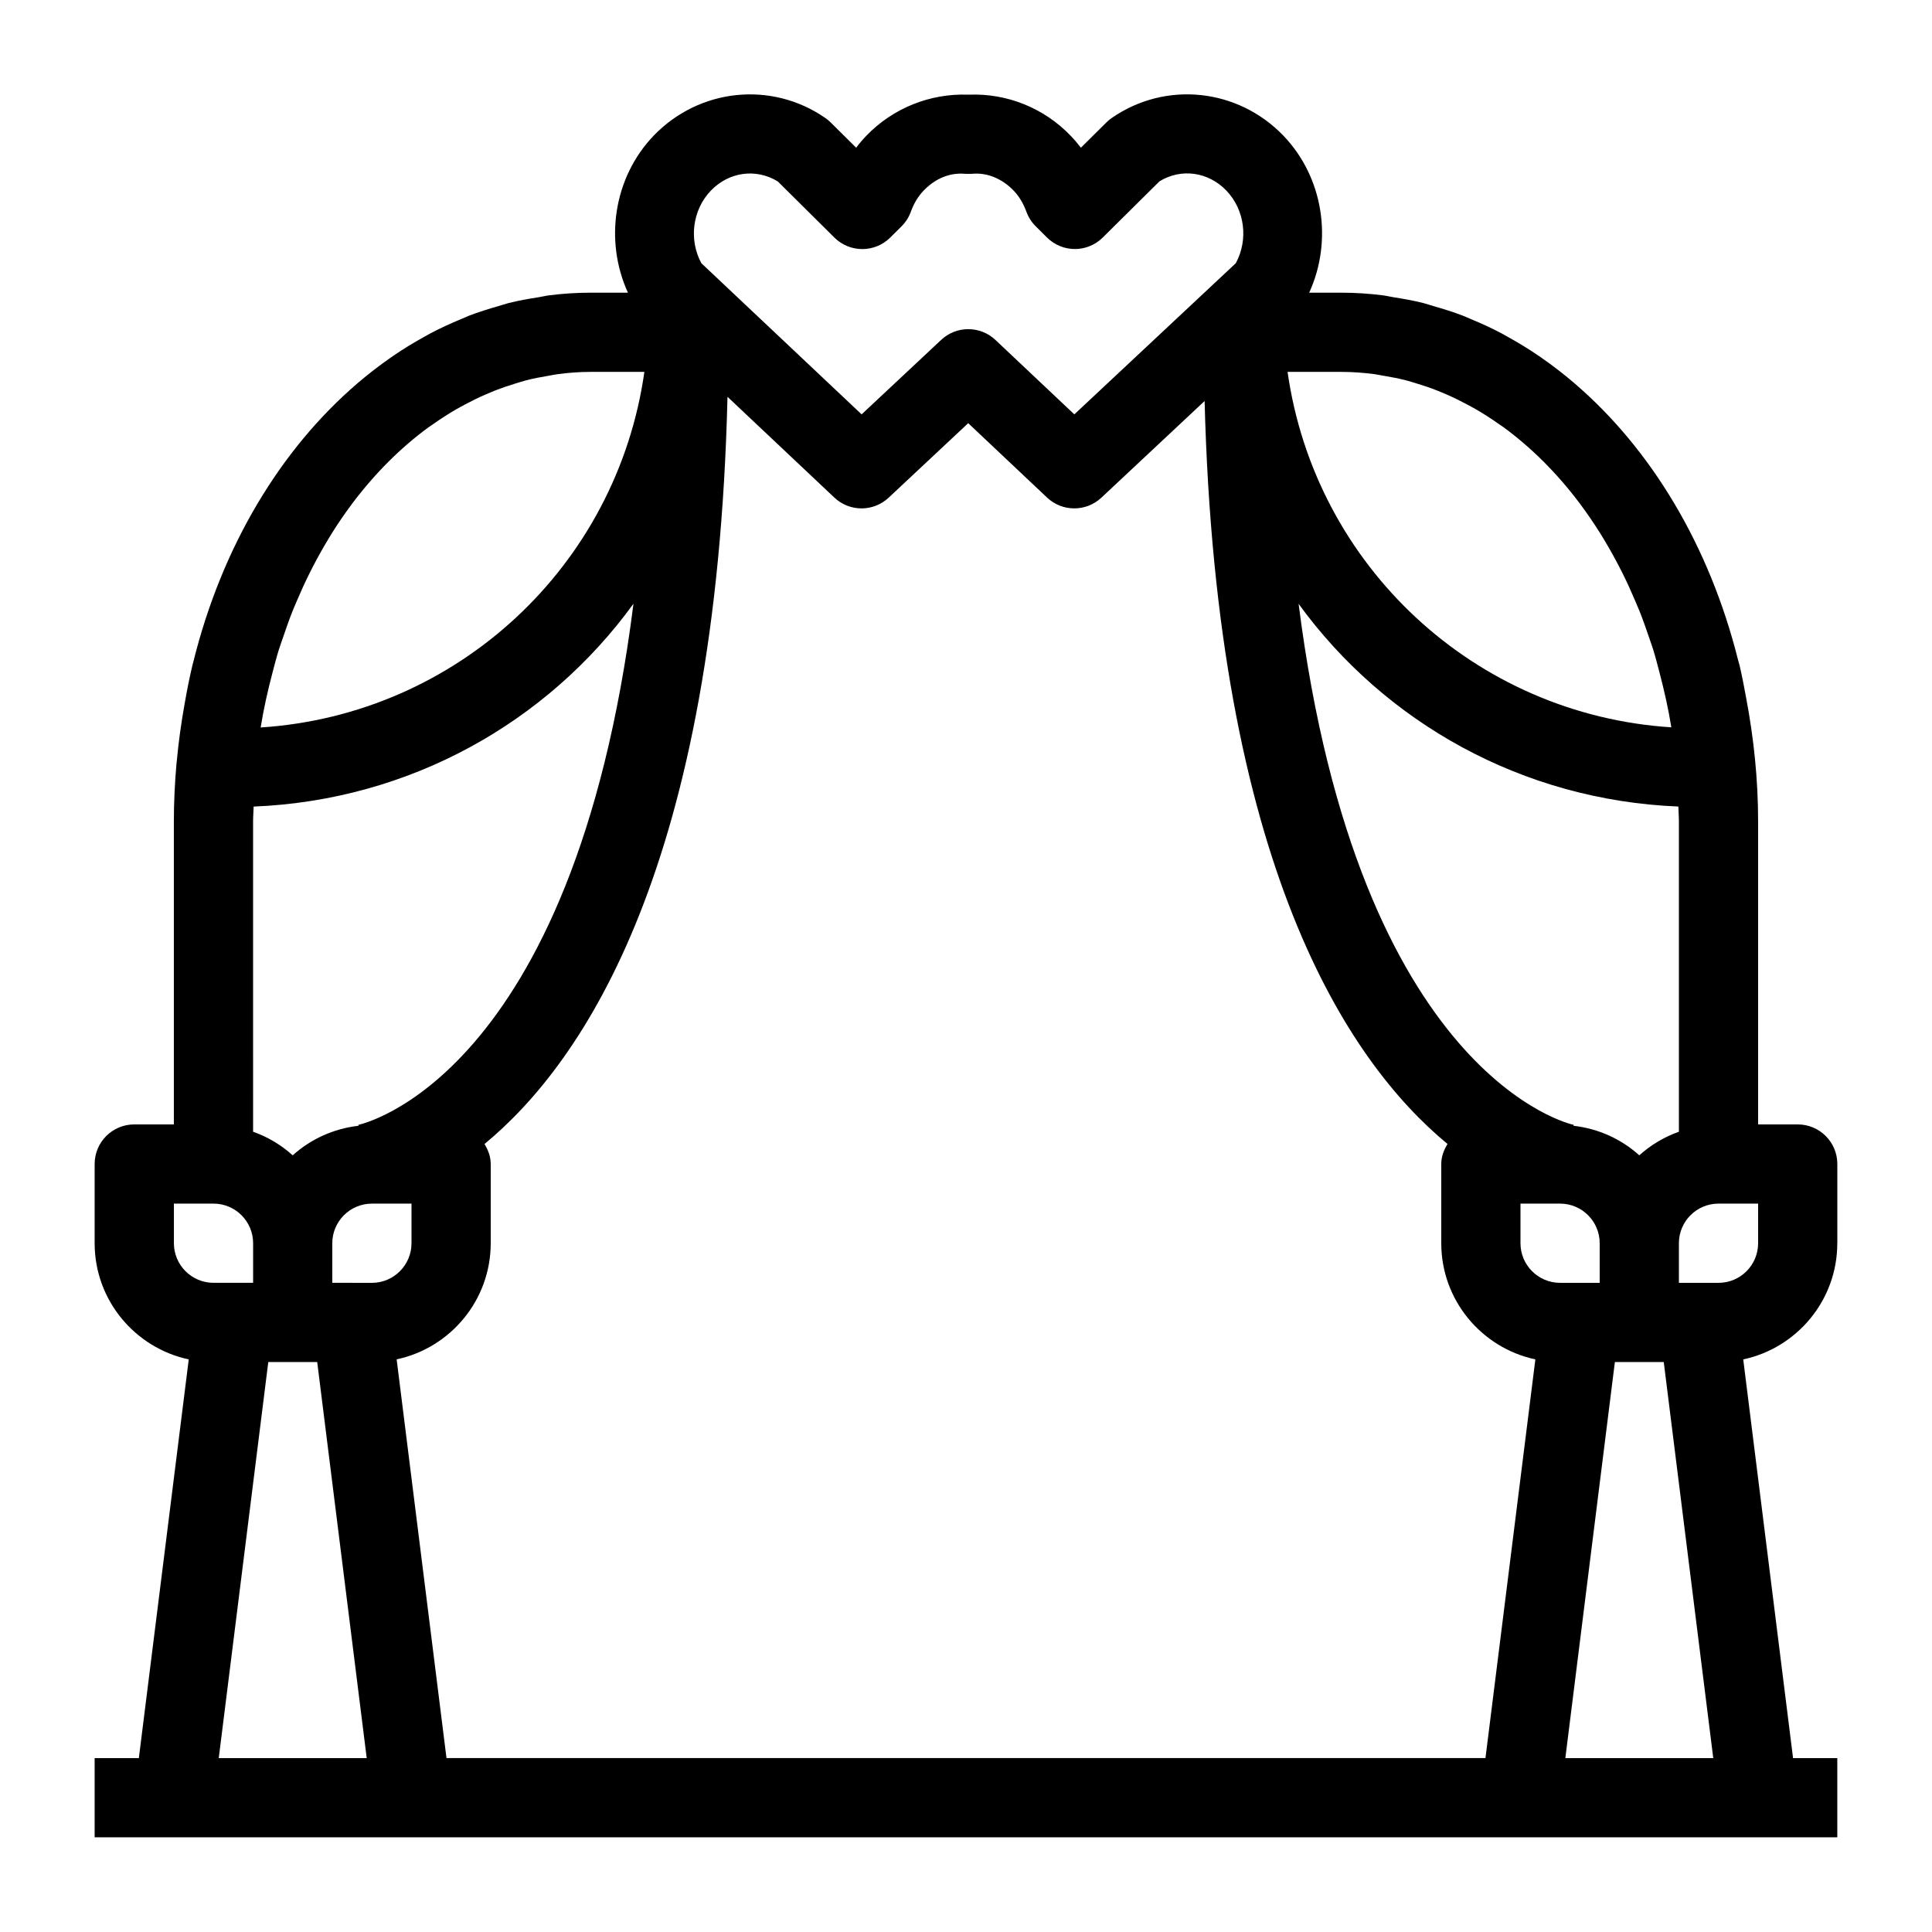
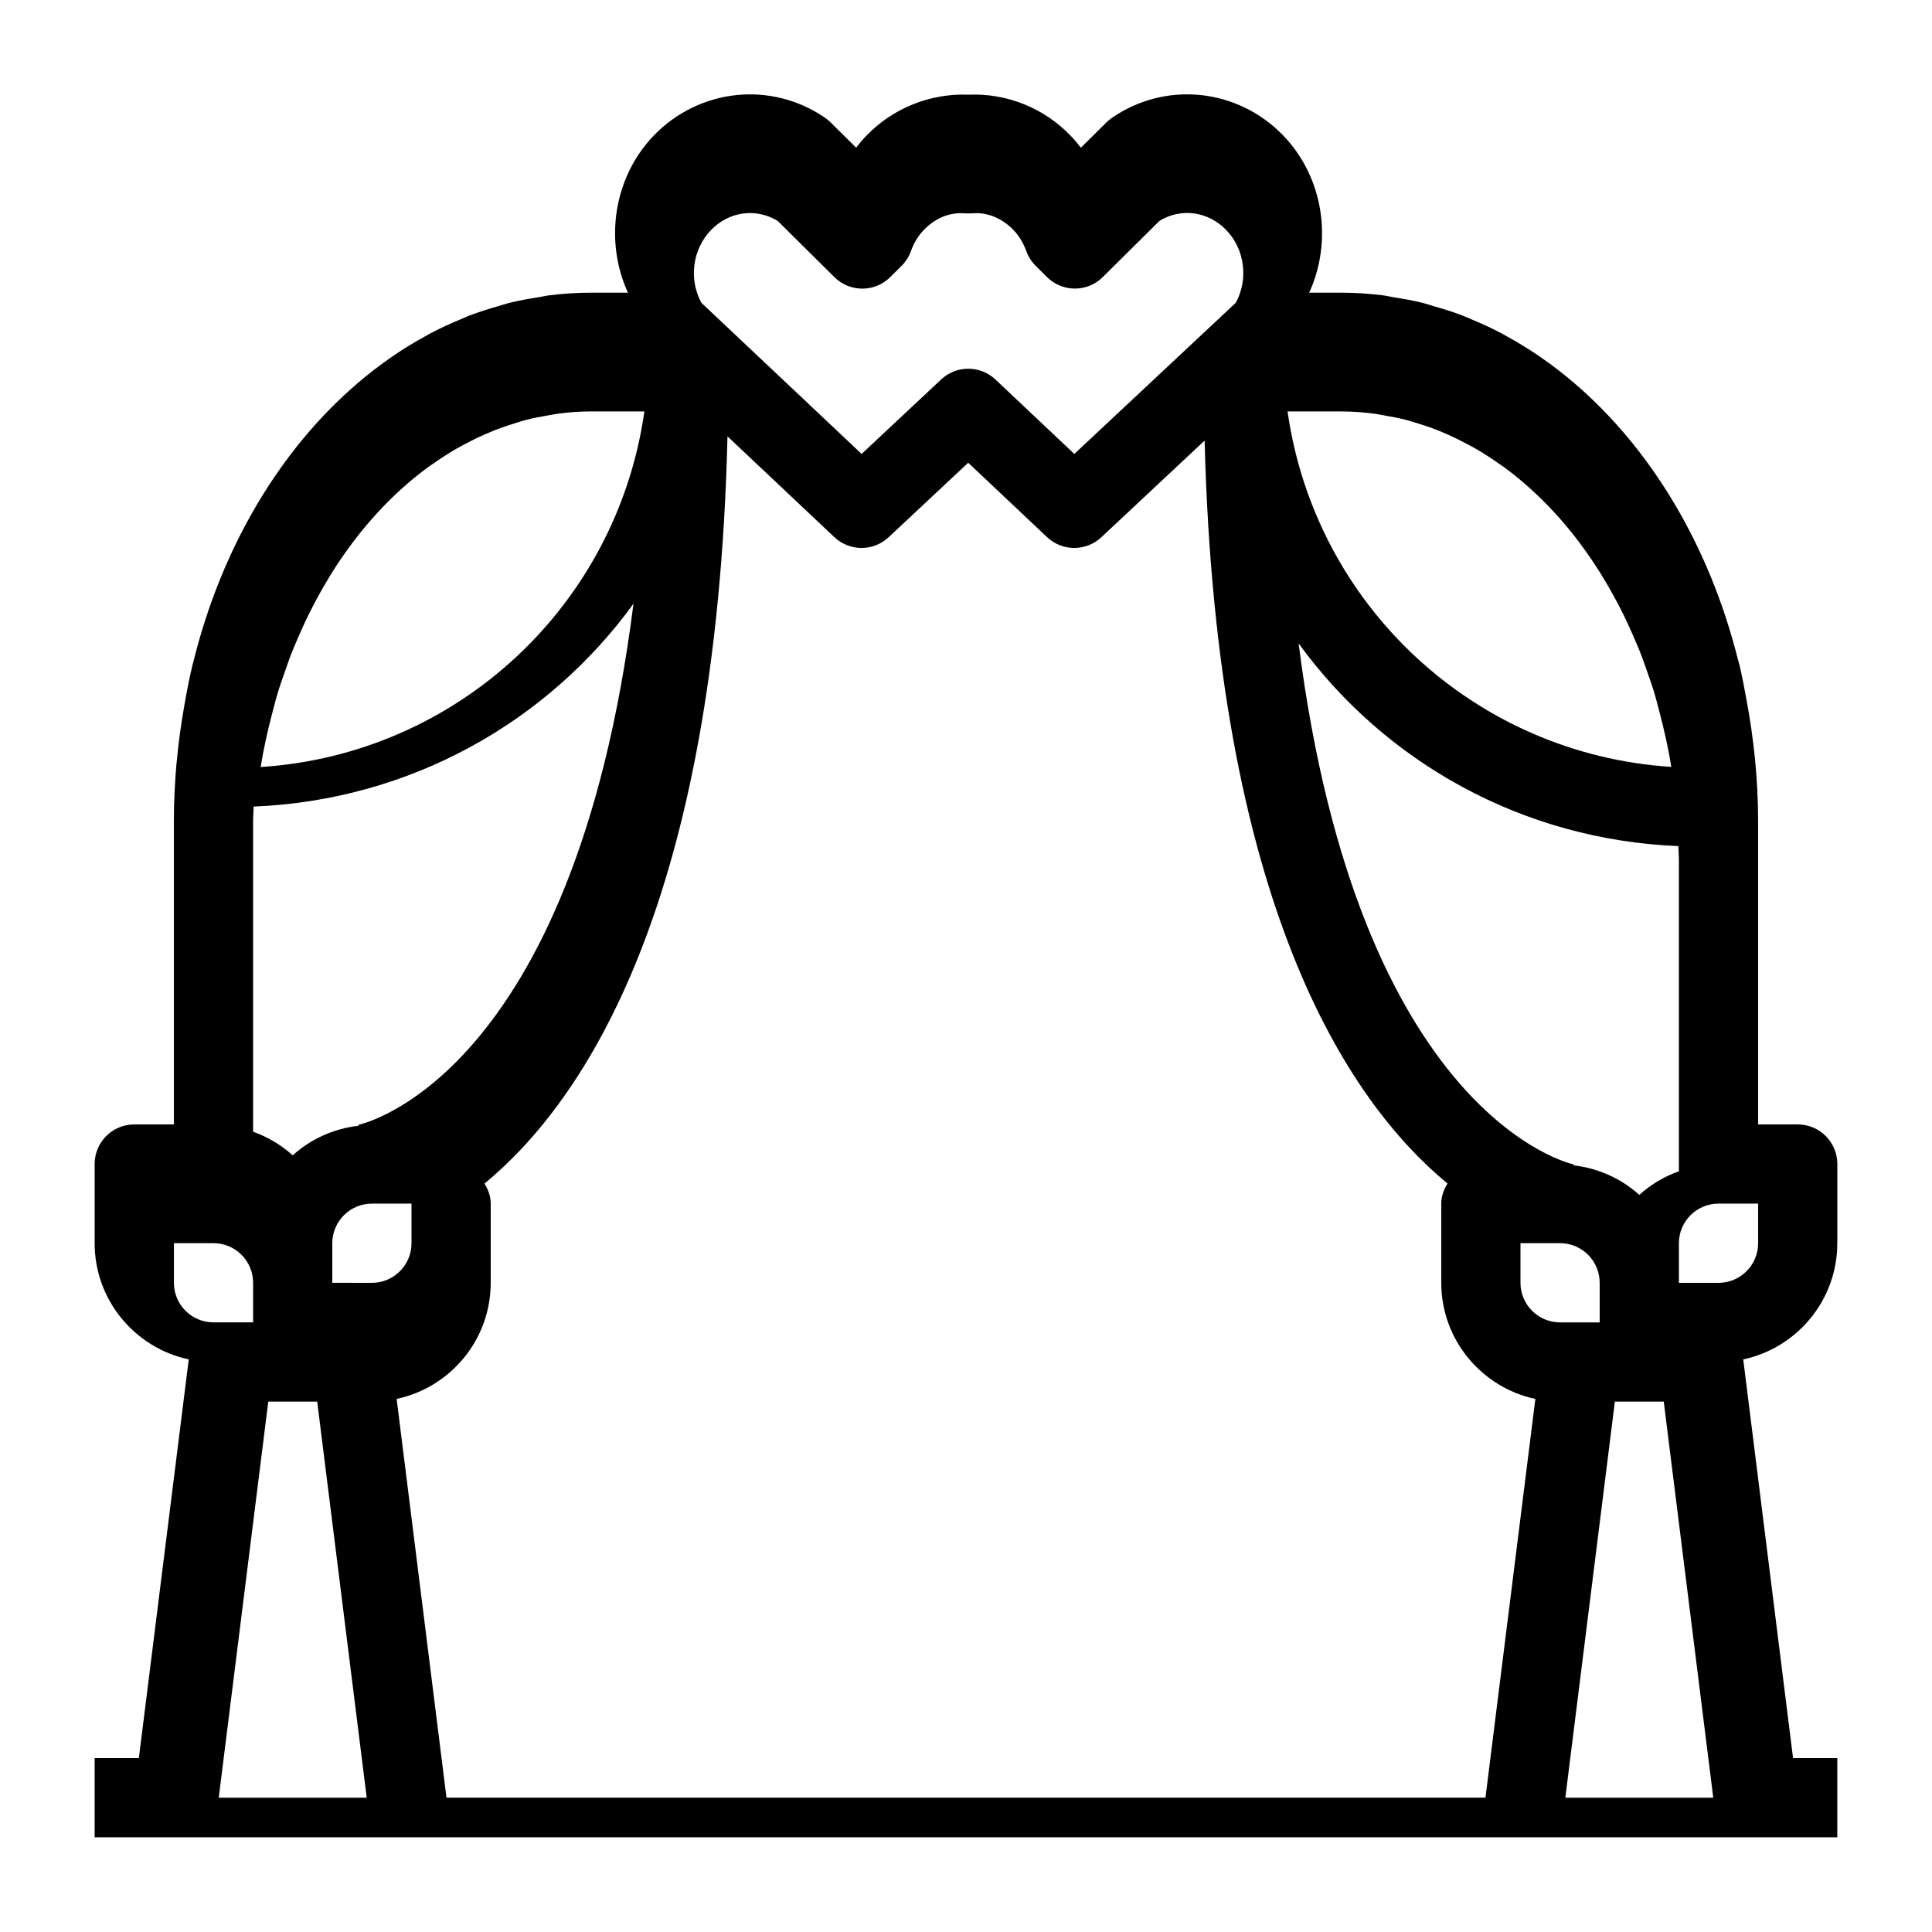
<svg xmlns="http://www.w3.org/2000/svg" fill="#000000" width="800px" height="800px" version="1.1" viewBox="144 144 512 512">
-   <path d="m630.91 473.47v-20.992c0-5.805-4.691-10.496-10.496-10.496h-10.496v-80.262c0-11.242-1.164-22.113-3.137-32.59-0.555-2.992-1.102-5.984-1.805-8.902-0.117-0.461-0.262-0.902-0.379-1.355-7.621-30.398-23.113-55.945-43.305-73.262-0.051-0.051-0.105-0.094-0.168-0.148-2.769-2.363-5.625-4.566-8.566-6.613-0.262-0.188-0.523-0.379-0.797-0.555-2.719-1.848-5.5-3.547-8.344-5.113-0.504-0.273-0.988-0.566-1.492-0.84-2.625-1.387-5.301-2.613-8.031-3.738-0.734-0.305-1.449-0.652-2.195-0.934-2.551-0.988-5.152-1.793-7.777-2.539-0.914-0.262-1.805-0.586-2.731-0.82-2.602-0.66-5.258-1.125-7.926-1.543-0.945-0.148-1.867-0.387-2.812-0.504-3.594-0.449-7.238-0.699-10.93-0.699h-8.574c6.297-13.77 3.789-30.555-6.844-41.617-12.09-12.562-31.215-14.547-45.438-4.711-0.516 0.348-0.996 0.746-1.438 1.188l-6.781 6.719c-0.852-1.113-1.754-2.184-2.731-3.18-7.043-7.348-16.879-11.285-26.953-10.875-0.074 0-0.137-0.02-0.23 0-9.992-0.367-19.859 3.539-26.91 10.852-0.977 1.02-1.891 2.078-2.731 3.203l-6.781-6.719c-0.441-0.441-0.922-0.84-1.438-1.188-14.242-9.836-33.355-7.828-45.438 4.711-10.613 11.062-13.121 27.848-6.824 41.617h-9.949c-3.695 0-7.336 0.25-10.938 0.703-0.945 0.117-1.859 0.355-2.793 0.504-2.676 0.418-5.332 0.883-7.957 1.543-0.914 0.23-1.793 0.555-2.699 0.809-2.633 0.754-5.246 1.562-7.809 2.551-0.73 0.293-1.434 0.629-2.148 0.922-2.738 1.133-5.426 2.363-8.07 3.758-0.484 0.262-0.965 0.547-1.449 0.809-2.867 1.574-5.668 3.273-8.398 5.144-0.25 0.168-0.492 0.348-0.734 0.516-2.969 2.066-5.844 4.289-8.637 6.672-0.031 0.031-0.062 0.055-0.094 0.086-20.34 17.422-35.93 43.191-43.508 73.859-0.062 0.242-0.148 0.484-0.199 0.723-0.828 3.441-1.512 6.969-2.129 10.516-0.883 4.953-1.594 9.98-2.059 15.125-0.02 0.199-0.051 0.387-0.074 0.586v0.012c-0.43 5.031-0.691 10.133-0.691 15.316v80.266h-10.496c-5.793 0-10.496 4.691-10.496 10.496v20.992c0 15.113 10.707 27.75 24.938 30.785l-13.223 105.66h-11.715v20.992h461.82v-20.992h-11.723l-13.203-105.66c14.223-3.031 24.926-15.668 24.926-30.781zm-20.992 0c0 5.793-4.703 10.496-10.496 10.496h-5.246l-5.25-0.004v-10.496c0-5.793 4.703-10.496 10.496-10.496h10.496zm-398.85-111.75c0-1.332 0.117-2.633 0.148-3.969 41.363-1.68 77.828-22.293 100.66-53.762-15.934 126.08-72.391 138-72.914 138.11l0.043 0.242c-6.68 0.77-12.695 3.562-17.438 7.832-3.035-2.738-6.57-4.859-10.496-6.254zm20.992 111.75c0-5.793 4.711-10.496 10.496-10.496h10.496v10.496c0 5.793-4.711 10.496-10.496 10.496l-5.188-0.004c-0.02 0-0.031-0.012-0.051-0.012l-5.258 0.004zm17.055 30.773c14.223-3.023 24.93-15.66 24.93-30.773v-20.992c0-1.984-0.691-3.727-1.648-5.301 26.609-21.969 61.434-74.289 64.395-198.02l28.328 26.711c4.031 3.801 10.328 3.82 14.379 0.02l21.086-19.742 20.906 19.723c2.027 1.91 4.609 2.856 7.211 2.856 2.57 0 5.152-0.945 7.18-2.844l27.352-25.609c3.137 122.95 37.848 175 64.371 196.89-0.961 1.586-1.656 3.328-1.656 5.312v20.992c0 15.113 10.707 27.75 24.938 30.785l-13.223 105.66h-275.34zm339.81-142.53v82.203c-3.926 1.395-7.461 3.527-10.496 6.254-4.746-4.273-10.758-7.062-17.434-7.828l0.043-0.25c-0.66-0.094-56.941-12.574-72.895-138.07 22.84 31.445 59.281 52.051 100.64 53.719 0.031 1.324 0.145 2.625 0.145 3.969zm-26.238 122.25h-5.25c-5.793 0-10.496-4.703-10.496-10.496v-10.496h10.496c5.793 0 10.496 4.703 10.496 10.496v10.496zm-54.578-240.83c0.883 0.117 1.754 0.316 2.633 0.461 1.941 0.324 3.883 0.691 5.785 1.176 0.965 0.25 1.91 0.555 2.856 0.84 1.828 0.555 3.633 1.156 5.406 1.859 0.891 0.348 1.773 0.723 2.644 1.102 1.867 0.82 3.707 1.723 5.519 2.699 0.715 0.387 1.426 0.754 2.129 1.164 2.098 1.219 4.144 2.539 6.16 3.957 0.367 0.262 0.754 0.504 1.125 0.766 7.461 5.457 14.297 12.289 20.277 20.246 0.074 0.094 0.137 0.199 0.211 0.293 1.848 2.477 3.609 5.07 5.289 7.746 0.273 0.441 0.535 0.891 0.809 1.332 1.438 2.363 2.801 4.809 4.106 7.316 0.355 0.684 0.703 1.363 1.051 2.059 1.145 2.297 2.203 4.672 3.234 7.086 0.387 0.914 0.789 1.816 1.156 2.738 0.883 2.215 1.68 4.492 2.457 6.781 0.387 1.156 0.82 2.289 1.176 3.465 0.629 2.016 1.145 4.094 1.691 6.152 1.219 4.672 2.309 9.445 3.098 14.379-52.113-3.344-94.402-42.785-101.7-94.195h14.297c2.894 0 5.762 0.219 8.586 0.578zm-175.71-48.629c4.809-4.996 11.977-5.93 17.719-2.426l15.008 14.883c4.094 4.062 10.695 4.062 14.789 0l3-2.981c1.09-1.09 1.941-2.402 2.465-3.863 0.809-2.234 1.953-4.113 3.391-5.606 2.961-3.074 6.769-4.848 11.074-4.441 0.18-0.008 0.598 0.004 0.945 0.004 0.219-0.012 0.504 0 0.754-0.012 4.176-0.41 8.102 1.363 11.082 4.449 1.426 1.492 2.562 3.371 3.391 5.625 0.523 1.438 1.355 2.738 2.434 3.809l2.992 2.981c4.094 4.082 10.707 4.094 14.801 0.02l15.02-14.883c5.711-3.527 12.898-2.57 17.719 2.426 4.914 5.102 5.898 13.027 2.519 19.262l-42.793 40.062-20.906-19.723c-4.031-3.801-10.328-3.82-14.379-0.02l-21.086 19.742-42.469-40.055c-3.367-6.219-2.383-14.152 2.531-19.254zm-17.633 48.051c-7.293 51.41-49.574 90.855-101.69 94.234 0.797-4.984 1.891-9.805 3.137-14.527 0.523-2.004 1.039-4.019 1.648-5.973 0.379-1.227 0.82-2.402 1.227-3.602 0.766-2.234 1.531-4.461 2.394-6.621 0.387-0.977 0.809-1.93 1.219-2.898 0.996-2.352 2.047-4.672 3.16-6.918 0.367-0.734 0.734-1.469 1.113-2.195 1.281-2.457 2.613-4.848 4.019-7.168 0.293-0.492 0.586-0.988 0.891-1.469 1.637-2.625 3.359-5.152 5.164-7.566 0.117-0.156 0.219-0.316 0.336-0.461 5.973-7.934 12.773-14.738 20.215-20.184 0.398-0.293 0.809-0.547 1.219-0.828 1.984-1.395 4.008-2.707 6.066-3.906 0.723-0.418 1.449-0.797 2.184-1.195 1.793-0.965 3.621-1.859 5.481-2.676 0.891-0.387 1.773-0.766 2.676-1.125 1.773-0.691 3.57-1.301 5.383-1.848 0.957-0.293 1.91-0.598 2.875-0.852 1.898-0.492 3.832-0.852 5.773-1.176 0.883-0.148 1.754-0.348 2.644-0.461 2.812-0.367 5.668-0.586 8.566-0.586zm-124.68 230.91v-10.496h10.496c5.785 0 10.496 4.703 10.496 10.496v10.484h-5.25c-0.02 0-0.031 0.008-0.051 0.008h-5.195c-5.785 0-10.496-4.699-10.496-10.492zm11.883 136.45 13.129-104.96h12.965l13.121 104.96zm356.86 0 13.129-104.96h12.953l13.121 104.96z" />
+   <path d="m630.91 473.47v-20.992c0-5.805-4.691-10.496-10.496-10.496h-10.496v-80.262c0-11.242-1.164-22.113-3.137-32.59-0.555-2.992-1.102-5.984-1.805-8.902-0.117-0.461-0.262-0.902-0.379-1.355-7.621-30.398-23.113-55.945-43.305-73.262-0.051-0.051-0.105-0.094-0.168-0.148-2.769-2.363-5.625-4.566-8.566-6.613-0.262-0.188-0.523-0.379-0.797-0.555-2.719-1.848-5.5-3.547-8.344-5.113-0.504-0.273-0.988-0.566-1.492-0.84-2.625-1.387-5.301-2.613-8.031-3.738-0.734-0.305-1.449-0.652-2.195-0.934-2.551-0.988-5.152-1.793-7.777-2.539-0.914-0.262-1.805-0.586-2.731-0.82-2.602-0.66-5.258-1.125-7.926-1.543-0.945-0.148-1.867-0.387-2.812-0.504-3.594-0.449-7.238-0.699-10.93-0.699h-8.574c6.297-13.77 3.789-30.555-6.844-41.617-12.09-12.562-31.215-14.547-45.438-4.711-0.516 0.348-0.996 0.746-1.438 1.188l-6.781 6.719c-0.852-1.113-1.754-2.184-2.731-3.18-7.043-7.348-16.879-11.285-26.953-10.875-0.074 0-0.137-0.02-0.23 0-9.992-0.367-19.859 3.539-26.91 10.852-0.977 1.02-1.891 2.078-2.731 3.203l-6.781-6.719c-0.441-0.441-0.922-0.84-1.438-1.188-14.242-9.836-33.355-7.828-45.438 4.711-10.613 11.062-13.121 27.848-6.824 41.617h-9.949c-3.695 0-7.336 0.25-10.938 0.703-0.945 0.117-1.859 0.355-2.793 0.504-2.676 0.418-5.332 0.883-7.957 1.543-0.914 0.23-1.793 0.555-2.699 0.809-2.633 0.754-5.246 1.562-7.809 2.551-0.73 0.293-1.434 0.629-2.148 0.922-2.738 1.133-5.426 2.363-8.07 3.758-0.484 0.262-0.965 0.547-1.449 0.809-2.867 1.574-5.668 3.273-8.398 5.144-0.25 0.168-0.492 0.348-0.734 0.516-2.969 2.066-5.844 4.289-8.637 6.672-0.031 0.031-0.062 0.055-0.094 0.086-20.34 17.422-35.93 43.191-43.508 73.859-0.062 0.242-0.148 0.484-0.199 0.723-0.828 3.441-1.512 6.969-2.129 10.516-0.883 4.953-1.594 9.98-2.059 15.125-0.02 0.199-0.051 0.387-0.074 0.586v0.012c-0.43 5.031-0.691 10.133-0.691 15.316v80.266h-10.496c-5.793 0-10.496 4.691-10.496 10.496v20.992c0 15.113 10.707 27.75 24.938 30.785l-13.223 105.66h-11.715v20.992h461.82v-20.992h-11.723l-13.203-105.66c14.223-3.031 24.926-15.668 24.926-30.781zm-20.992 0c0 5.793-4.703 10.496-10.496 10.496h-5.246l-5.25-0.004v-10.496c0-5.793 4.703-10.496 10.496-10.496h10.496zm-398.85-111.75c0-1.332 0.117-2.633 0.148-3.969 41.363-1.68 77.828-22.293 100.66-53.762-15.934 126.08-72.391 138-72.914 138.11l0.043 0.242c-6.68 0.77-12.695 3.562-17.438 7.832-3.035-2.738-6.57-4.859-10.496-6.254zm20.992 111.75c0-5.793 4.711-10.496 10.496-10.496h10.496v10.496c0 5.793-4.711 10.496-10.496 10.496l-5.188-0.004c-0.02 0-0.031-0.012-0.051-0.012l-5.258 0.004m17.055 30.773c14.223-3.023 24.93-15.66 24.93-30.773v-20.992c0-1.984-0.691-3.727-1.648-5.301 26.609-21.969 61.434-74.289 64.395-198.02l28.328 26.711c4.031 3.801 10.328 3.82 14.379 0.02l21.086-19.742 20.906 19.723c2.027 1.91 4.609 2.856 7.211 2.856 2.57 0 5.152-0.945 7.18-2.844l27.352-25.609c3.137 122.95 37.848 175 64.371 196.89-0.961 1.586-1.656 3.328-1.656 5.312v20.992c0 15.113 10.707 27.75 24.938 30.785l-13.223 105.66h-275.34zm339.81-142.53v82.203c-3.926 1.395-7.461 3.527-10.496 6.254-4.746-4.273-10.758-7.062-17.434-7.828l0.043-0.25c-0.66-0.094-56.941-12.574-72.895-138.07 22.84 31.445 59.281 52.051 100.64 53.719 0.031 1.324 0.145 2.625 0.145 3.969zm-26.238 122.25h-5.25c-5.793 0-10.496-4.703-10.496-10.496v-10.496h10.496c5.793 0 10.496 4.703 10.496 10.496v10.496zm-54.578-240.83c0.883 0.117 1.754 0.316 2.633 0.461 1.941 0.324 3.883 0.691 5.785 1.176 0.965 0.25 1.91 0.555 2.856 0.84 1.828 0.555 3.633 1.156 5.406 1.859 0.891 0.348 1.773 0.723 2.644 1.102 1.867 0.82 3.707 1.723 5.519 2.699 0.715 0.387 1.426 0.754 2.129 1.164 2.098 1.219 4.144 2.539 6.16 3.957 0.367 0.262 0.754 0.504 1.125 0.766 7.461 5.457 14.297 12.289 20.277 20.246 0.074 0.094 0.137 0.199 0.211 0.293 1.848 2.477 3.609 5.07 5.289 7.746 0.273 0.441 0.535 0.891 0.809 1.332 1.438 2.363 2.801 4.809 4.106 7.316 0.355 0.684 0.703 1.363 1.051 2.059 1.145 2.297 2.203 4.672 3.234 7.086 0.387 0.914 0.789 1.816 1.156 2.738 0.883 2.215 1.68 4.492 2.457 6.781 0.387 1.156 0.82 2.289 1.176 3.465 0.629 2.016 1.145 4.094 1.691 6.152 1.219 4.672 2.309 9.445 3.098 14.379-52.113-3.344-94.402-42.785-101.7-94.195h14.297c2.894 0 5.762 0.219 8.586 0.578zm-175.71-48.629c4.809-4.996 11.977-5.93 17.719-2.426l15.008 14.883c4.094 4.062 10.695 4.062 14.789 0l3-2.981c1.09-1.09 1.941-2.402 2.465-3.863 0.809-2.234 1.953-4.113 3.391-5.606 2.961-3.074 6.769-4.848 11.074-4.441 0.18-0.008 0.598 0.004 0.945 0.004 0.219-0.012 0.504 0 0.754-0.012 4.176-0.41 8.102 1.363 11.082 4.449 1.426 1.492 2.562 3.371 3.391 5.625 0.523 1.438 1.355 2.738 2.434 3.809l2.992 2.981c4.094 4.082 10.707 4.094 14.801 0.02l15.02-14.883c5.711-3.527 12.898-2.57 17.719 2.426 4.914 5.102 5.898 13.027 2.519 19.262l-42.793 40.062-20.906-19.723c-4.031-3.801-10.328-3.82-14.379-0.02l-21.086 19.742-42.469-40.055c-3.367-6.219-2.383-14.152 2.531-19.254zm-17.633 48.051c-7.293 51.41-49.574 90.855-101.69 94.234 0.797-4.984 1.891-9.805 3.137-14.527 0.523-2.004 1.039-4.019 1.648-5.973 0.379-1.227 0.82-2.402 1.227-3.602 0.766-2.234 1.531-4.461 2.394-6.621 0.387-0.977 0.809-1.93 1.219-2.898 0.996-2.352 2.047-4.672 3.16-6.918 0.367-0.734 0.734-1.469 1.113-2.195 1.281-2.457 2.613-4.848 4.019-7.168 0.293-0.492 0.586-0.988 0.891-1.469 1.637-2.625 3.359-5.152 5.164-7.566 0.117-0.156 0.219-0.316 0.336-0.461 5.973-7.934 12.773-14.738 20.215-20.184 0.398-0.293 0.809-0.547 1.219-0.828 1.984-1.395 4.008-2.707 6.066-3.906 0.723-0.418 1.449-0.797 2.184-1.195 1.793-0.965 3.621-1.859 5.481-2.676 0.891-0.387 1.773-0.766 2.676-1.125 1.773-0.691 3.57-1.301 5.383-1.848 0.957-0.293 1.91-0.598 2.875-0.852 1.898-0.492 3.832-0.852 5.773-1.176 0.883-0.148 1.754-0.348 2.644-0.461 2.812-0.367 5.668-0.586 8.566-0.586zm-124.68 230.91v-10.496h10.496c5.785 0 10.496 4.703 10.496 10.496v10.484h-5.25c-0.02 0-0.031 0.008-0.051 0.008h-5.195c-5.785 0-10.496-4.699-10.496-10.492zm11.883 136.45 13.129-104.96h12.965l13.121 104.96zm356.86 0 13.129-104.96h12.953l13.121 104.96z" />
</svg>